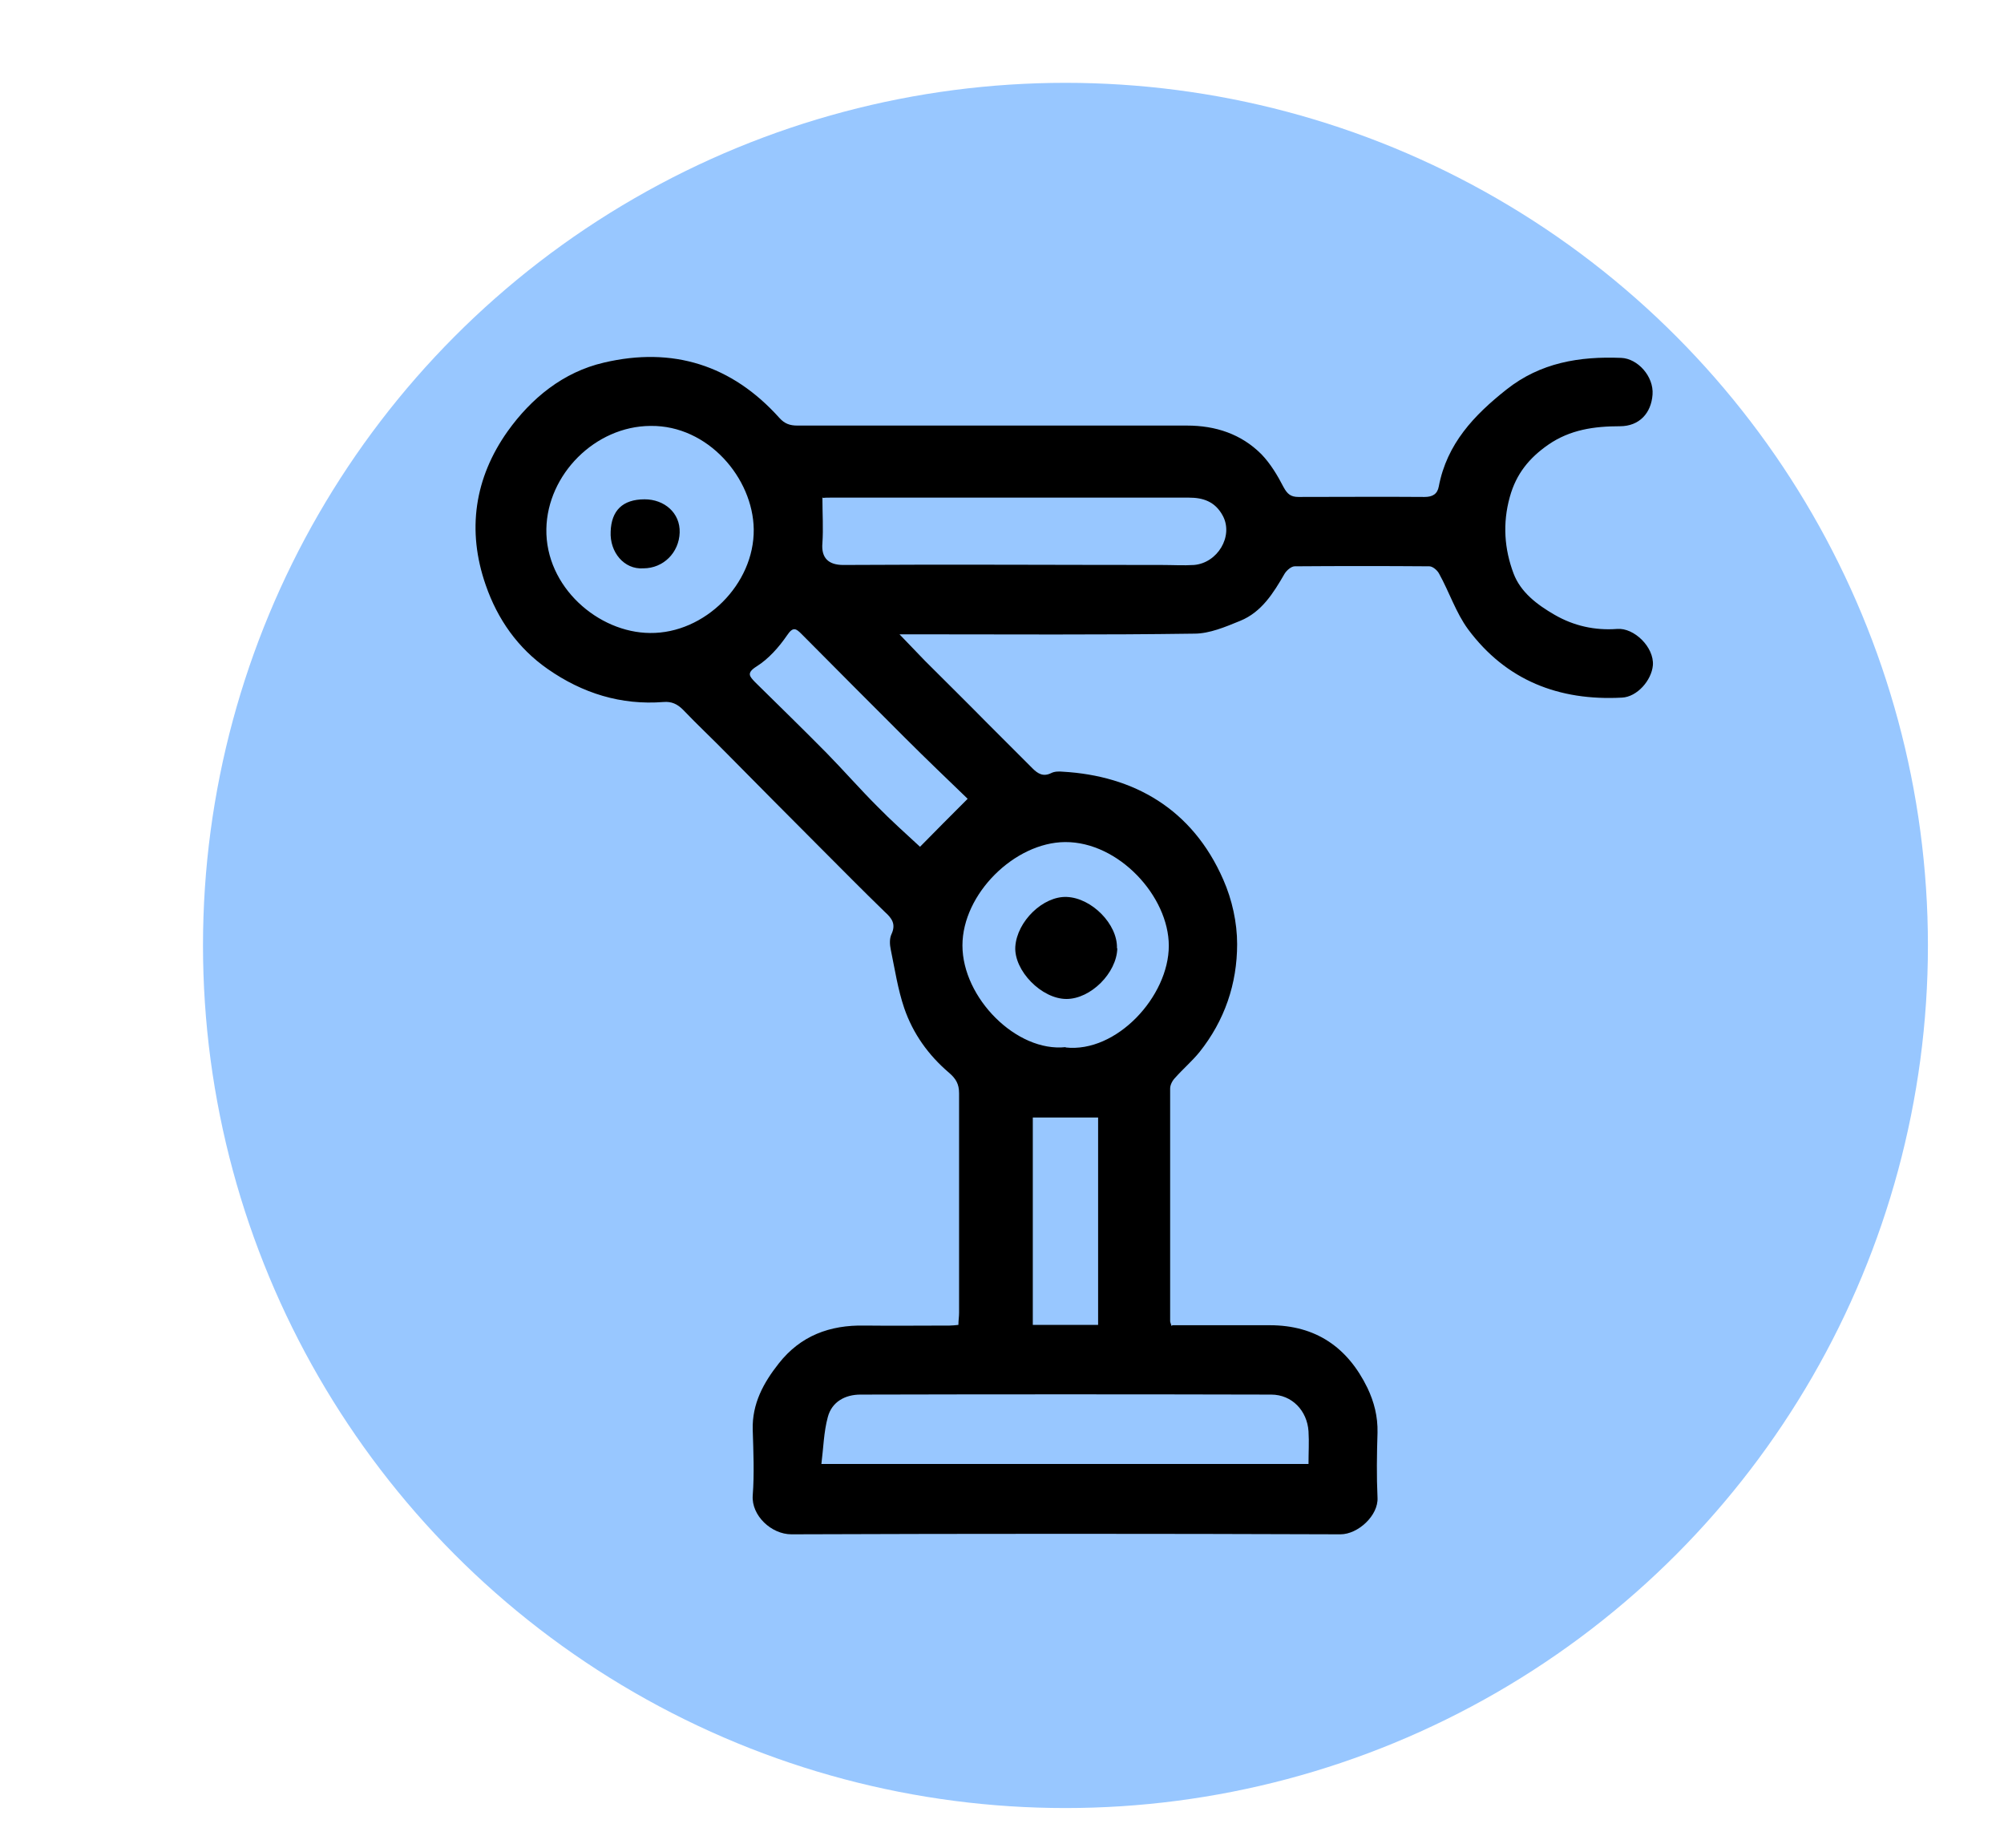
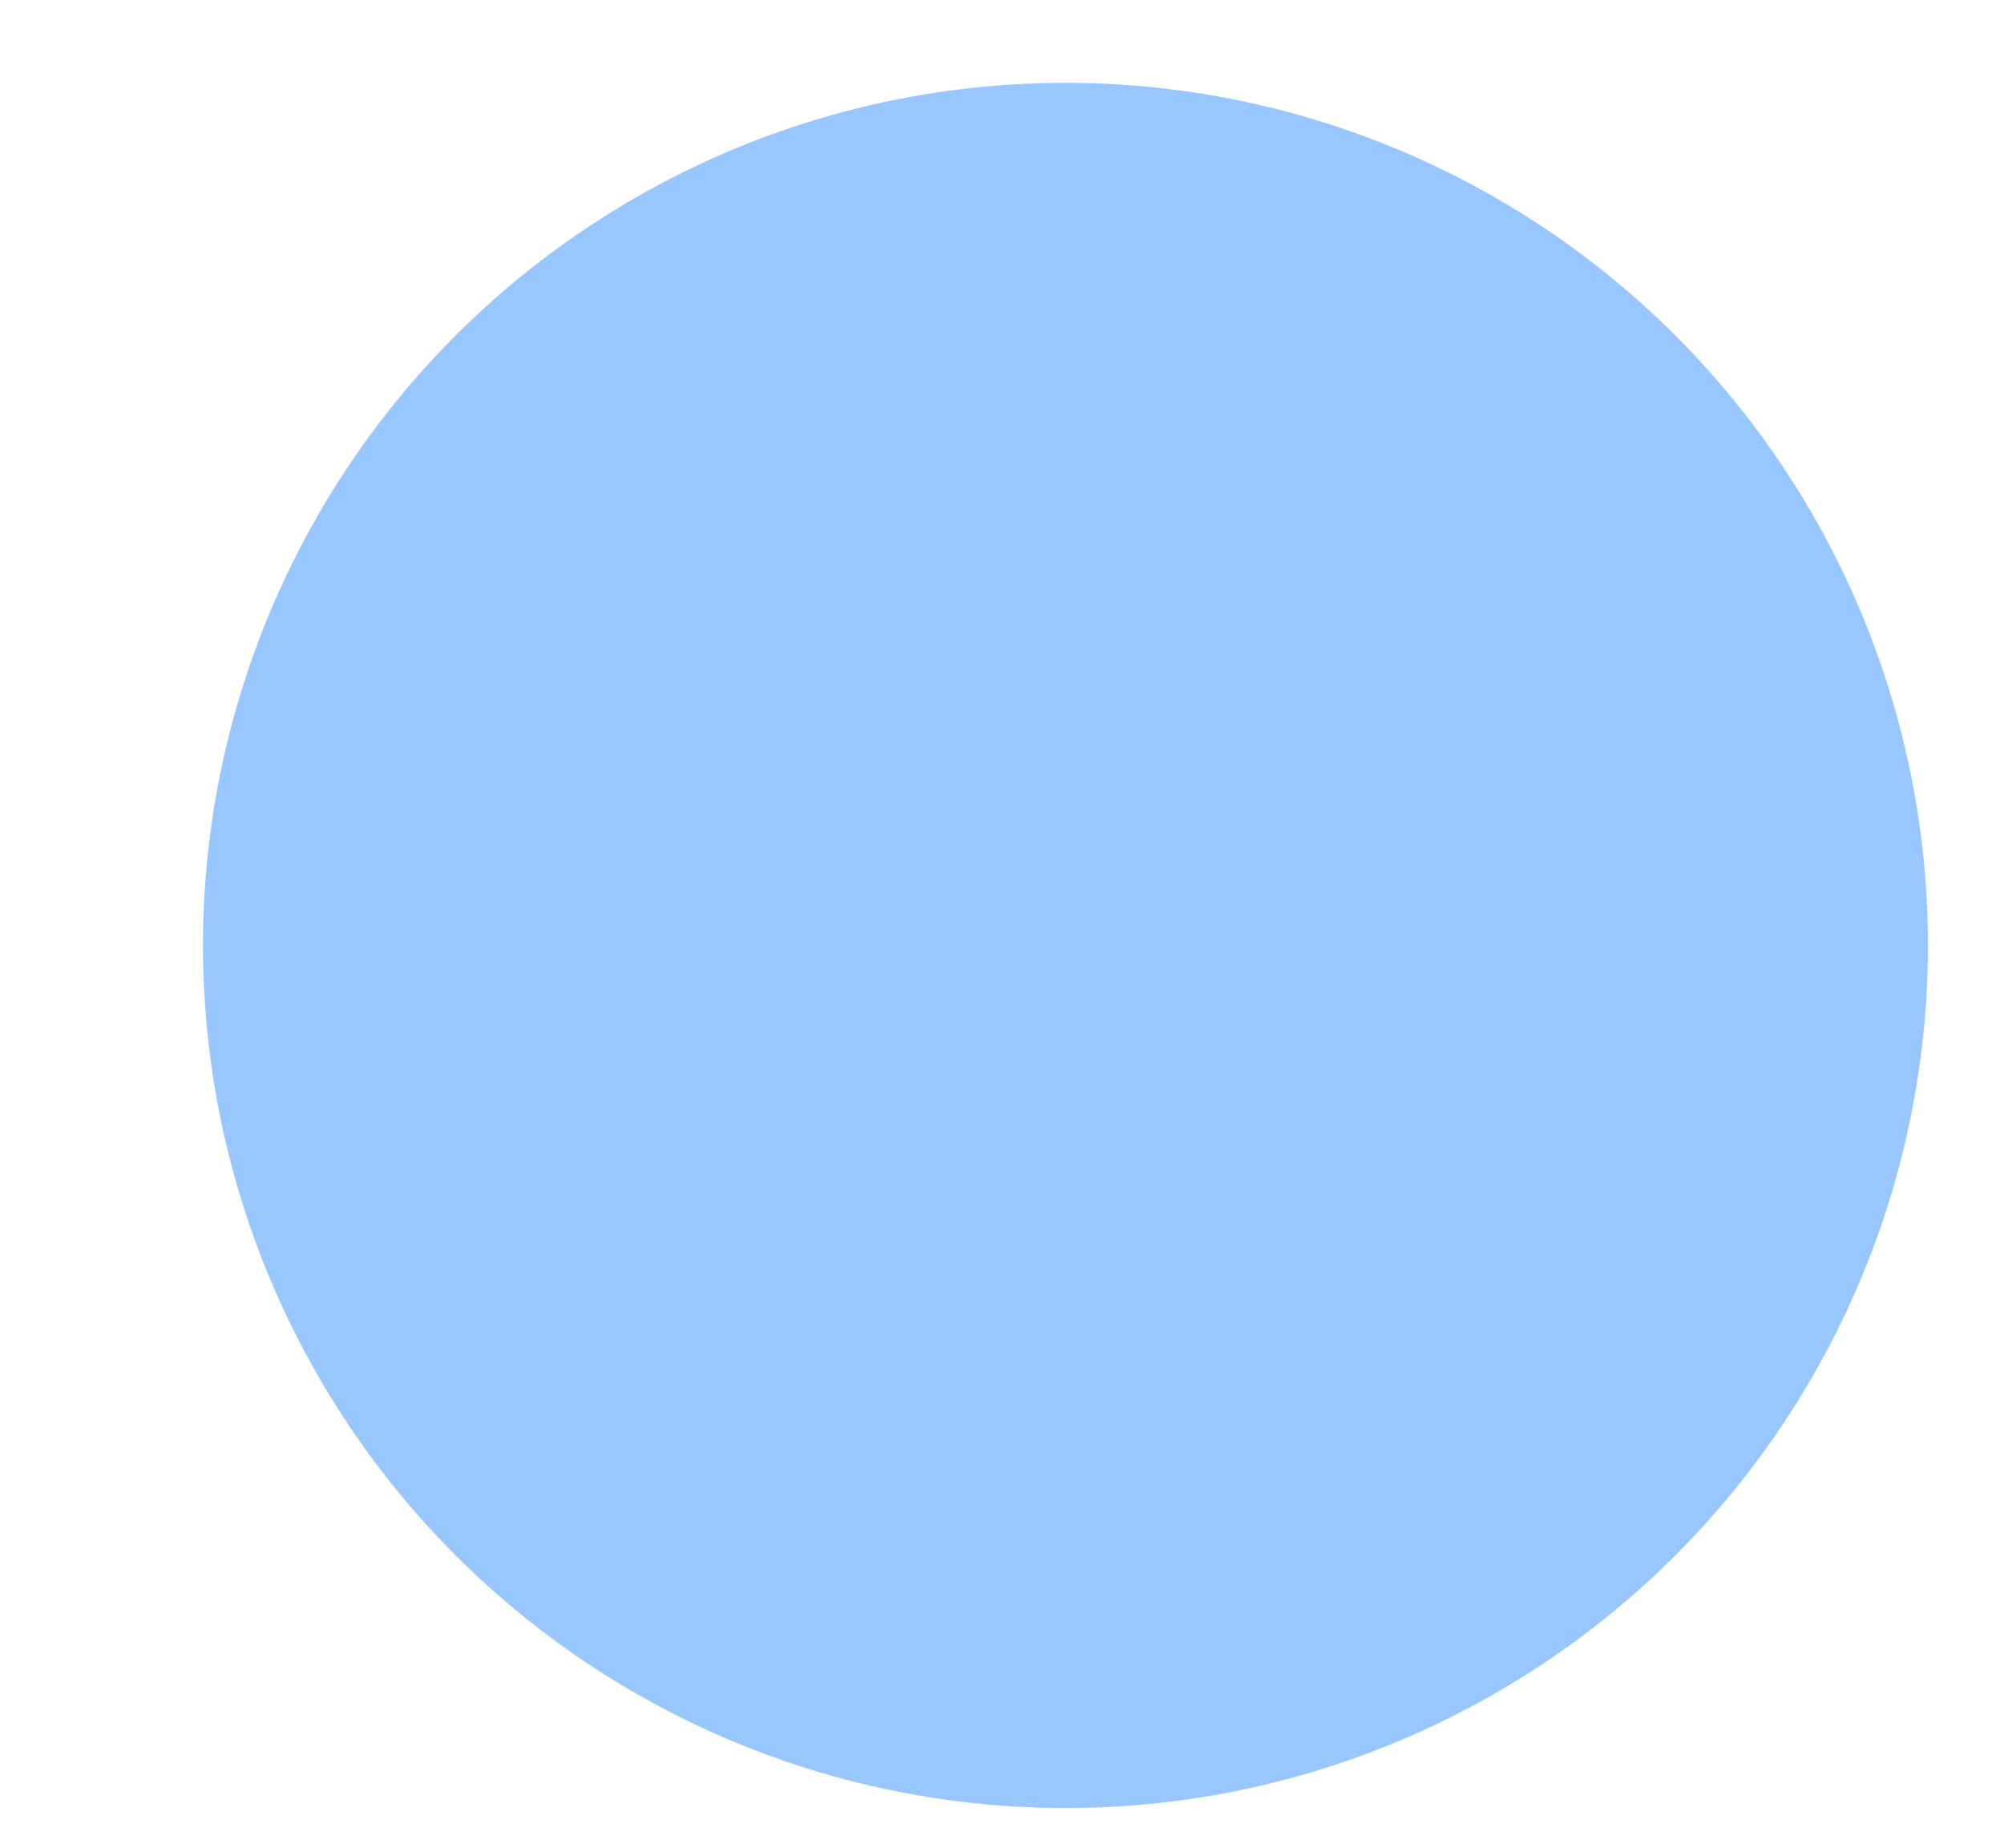
<svg xmlns="http://www.w3.org/2000/svg" version="1.1" viewBox="0 0 595.3 548.9">
  <defs>
    <style>
      .cls-1 {
        fill: #98c7ff;
      }
    </style>
  </defs>
  <g>
    <g id="Livello_1">
      <circle class="cls-1" cx="316.5" cy="280.8" r="256.2" />
-       <path d="M348.3,393.6c9.8,0,19.3,0,28.9,0,13.6,0,23.1,6.5,29,18.6,2,4.2,3.1,8.5,3,13.3-.2,6.4-.3,12.9,0,19.3.3,5.3-5.8,10.9-11,10.9-54.4-.2-108.7-.2-163.1,0-6,0-11.9-5.6-11.5-11.5.5-6.5.2-13.1,0-19.6-.2-7.7,3.2-13.9,7.7-19.6,6.5-8.3,15.2-11.5,25.5-11.3,8.4.1,16.8,0,25.3,0,.8,0,1.6-.1,2.6-.2,0-1.3.2-2.4.2-3.6,0-21.7,0-43.5,0-65.2,0-2.7-.9-4.3-3-6.1-6.1-5.2-10.7-11.6-13.3-19.2-1.9-5.6-2.8-11.6-4-17.4-.3-1.4-.4-3.2.2-4.5,1.4-3,.2-4.7-1.9-6.6-6.4-6.2-12.7-12.6-19-18.9-9.3-9.3-18.6-18.7-27.9-28.1-4.3-4.4-8.8-8.6-13.1-13.1-1.7-1.7-3.4-2.5-5.8-2.3-12.6,1-24.1-2.6-34.4-9.8-8.9-6.2-14.9-14.8-18.4-24.9-5.7-16.3-3.3-31.9,6.5-45.7,7-9.8,16.5-17.6,28.6-20.4,20.4-4.8,38,.7,52.1,16.4,1.6,1.8,3.2,2.3,5.4,2.3,38.6,0,77.2,0,115.7,0,8.5,0,16.1,2.5,22.1,8.5,2.7,2.8,4.8,6.3,6.6,9.8,1.1,2,2.1,2.9,4.4,2.9,12.5,0,25-.1,37.5,0,2.4,0,3.8-.9,4.2-3.1,2.4-12.7,10.5-21.2,20.1-28.8,10.1-8,21.7-9.9,34.1-9.4,4.9.2,9.7,5.5,9.3,10.9-.4,5.5-3.9,9.4-9.7,9.4-7.6,0-14.8,1-21.3,5.5-5.6,3.9-9.5,8.6-11.4,15.5-2.2,7.9-1.6,15.5,1.1,22.7,2.1,5.6,7,9.3,12.2,12.3,5.7,3.3,12,4.7,18.6,4.2,5-.4,11,5.4,10.6,10.8-.4,4.5-4.7,9.4-9.2,9.6-18.7,1-34.4-5.1-45.7-20.3-3.6-4.9-5.6-11.1-8.6-16.5-.5-1-1.9-2.2-2.9-2.2-13.3-.1-26.7-.1-40,0-1,0-2.4,1.2-3,2.2-3.3,5.7-6.8,11.4-13.2,14-4.4,1.8-9.1,3.8-13.6,3.8-27.6.4-55.2.2-82.8.2-1.3,0-2.5,0-4.8,0,3,3.1,5.3,5.5,7.6,7.9,6.2,6.2,12.4,12.3,18.5,18.5,4.5,4.5,8.9,8.9,13.4,13.4,1.6,1.6,3.2,2.6,5.6,1.4,1-.5,2.3-.5,3.4-.4,21,1.2,38.5,11,47.7,32.1,2.6,5.9,4.1,12.7,4.1,19.1,0,11.8-3.7,22.7-11.2,32.1-2.2,2.7-4.9,5-7.2,7.6-.8.8-1.5,2.1-1.5,3.2,0,23,0,46.1,0,69.1,0,.3.2.7.4,1.4ZM388.7,434.9c0-3.5.2-6.6,0-9.8-.4-6.1-4.9-10.9-11.1-10.9-40.7-.1-81.4-.1-122,0-4.5,0-8.5,2.1-9.7,6.7-1.2,4.4-1.3,9.2-1.9,13.9h144.9ZM193.2,126.5c-16.4.1-30.6,14.4-30.9,30.6-.3,17.2,15.4,30.8,30.8,30.9,16.2.2,31-14.5,30.8-30.8-.2-15.2-13.6-30.9-30.6-30.7ZM316.5,311.1c15.2,1.7,30.7-15.2,30.7-30.2,0-14.7-14.9-30.9-30.8-30.8-15,.1-30.5,15.4-30.5,30.7,0,15.6,16.1,31.8,30.7,30.2ZM244.3,147.7c0,4.8.3,9.3,0,13.6-.4,4.5,1.9,6.5,6.2,6.5,31.6-.2,63.1,0,94.7,0,3.2,0,6.3.2,9.5,0,7-.6,11.7-8.5,8.6-14.5-2.3-4.4-6-5.5-10.1-5.5-35.5,0-71.1,0-106.6,0-.8,0-1.6,0-2.1.1ZM287.4,237.2c-5.9-5.7-12.3-11.8-18.5-18-10.3-10.3-20.6-20.6-30.8-30.9-1.6-1.6-2.5-2.3-4.3.4-2.4,3.5-5.5,7-9,9.2-3.2,2-2.1,3-.5,4.7,7.1,7,14.2,13.9,21.2,21,5.1,5.2,9.9,10.7,15,15.8,4.2,4.3,8.7,8.3,12.8,12.1,4.6-4.7,9.2-9.3,14.1-14.2ZM326.2,393.5v-61.6h-19.4v61.6h19.4Z" />
-       <path d="M191.1,168.8c-5.7.4-10-4.8-9.7-10.9.2-6.2,3.5-9.6,10.1-9.6,5.8,0,10.6,4,10.4,9.9-.2,5.9-4.8,10.6-10.8,10.6Z" />
-       <path d="M331.9,281.7c-.2,7.3-7.9,15-15.1,15-7.4,0-15.6-8.4-15.2-15.5.5-7.6,8.3-15.1,15.3-14.8,7.4.3,15.1,8.1,14.9,15.2Z" />
    </g>
  </g>
</svg>